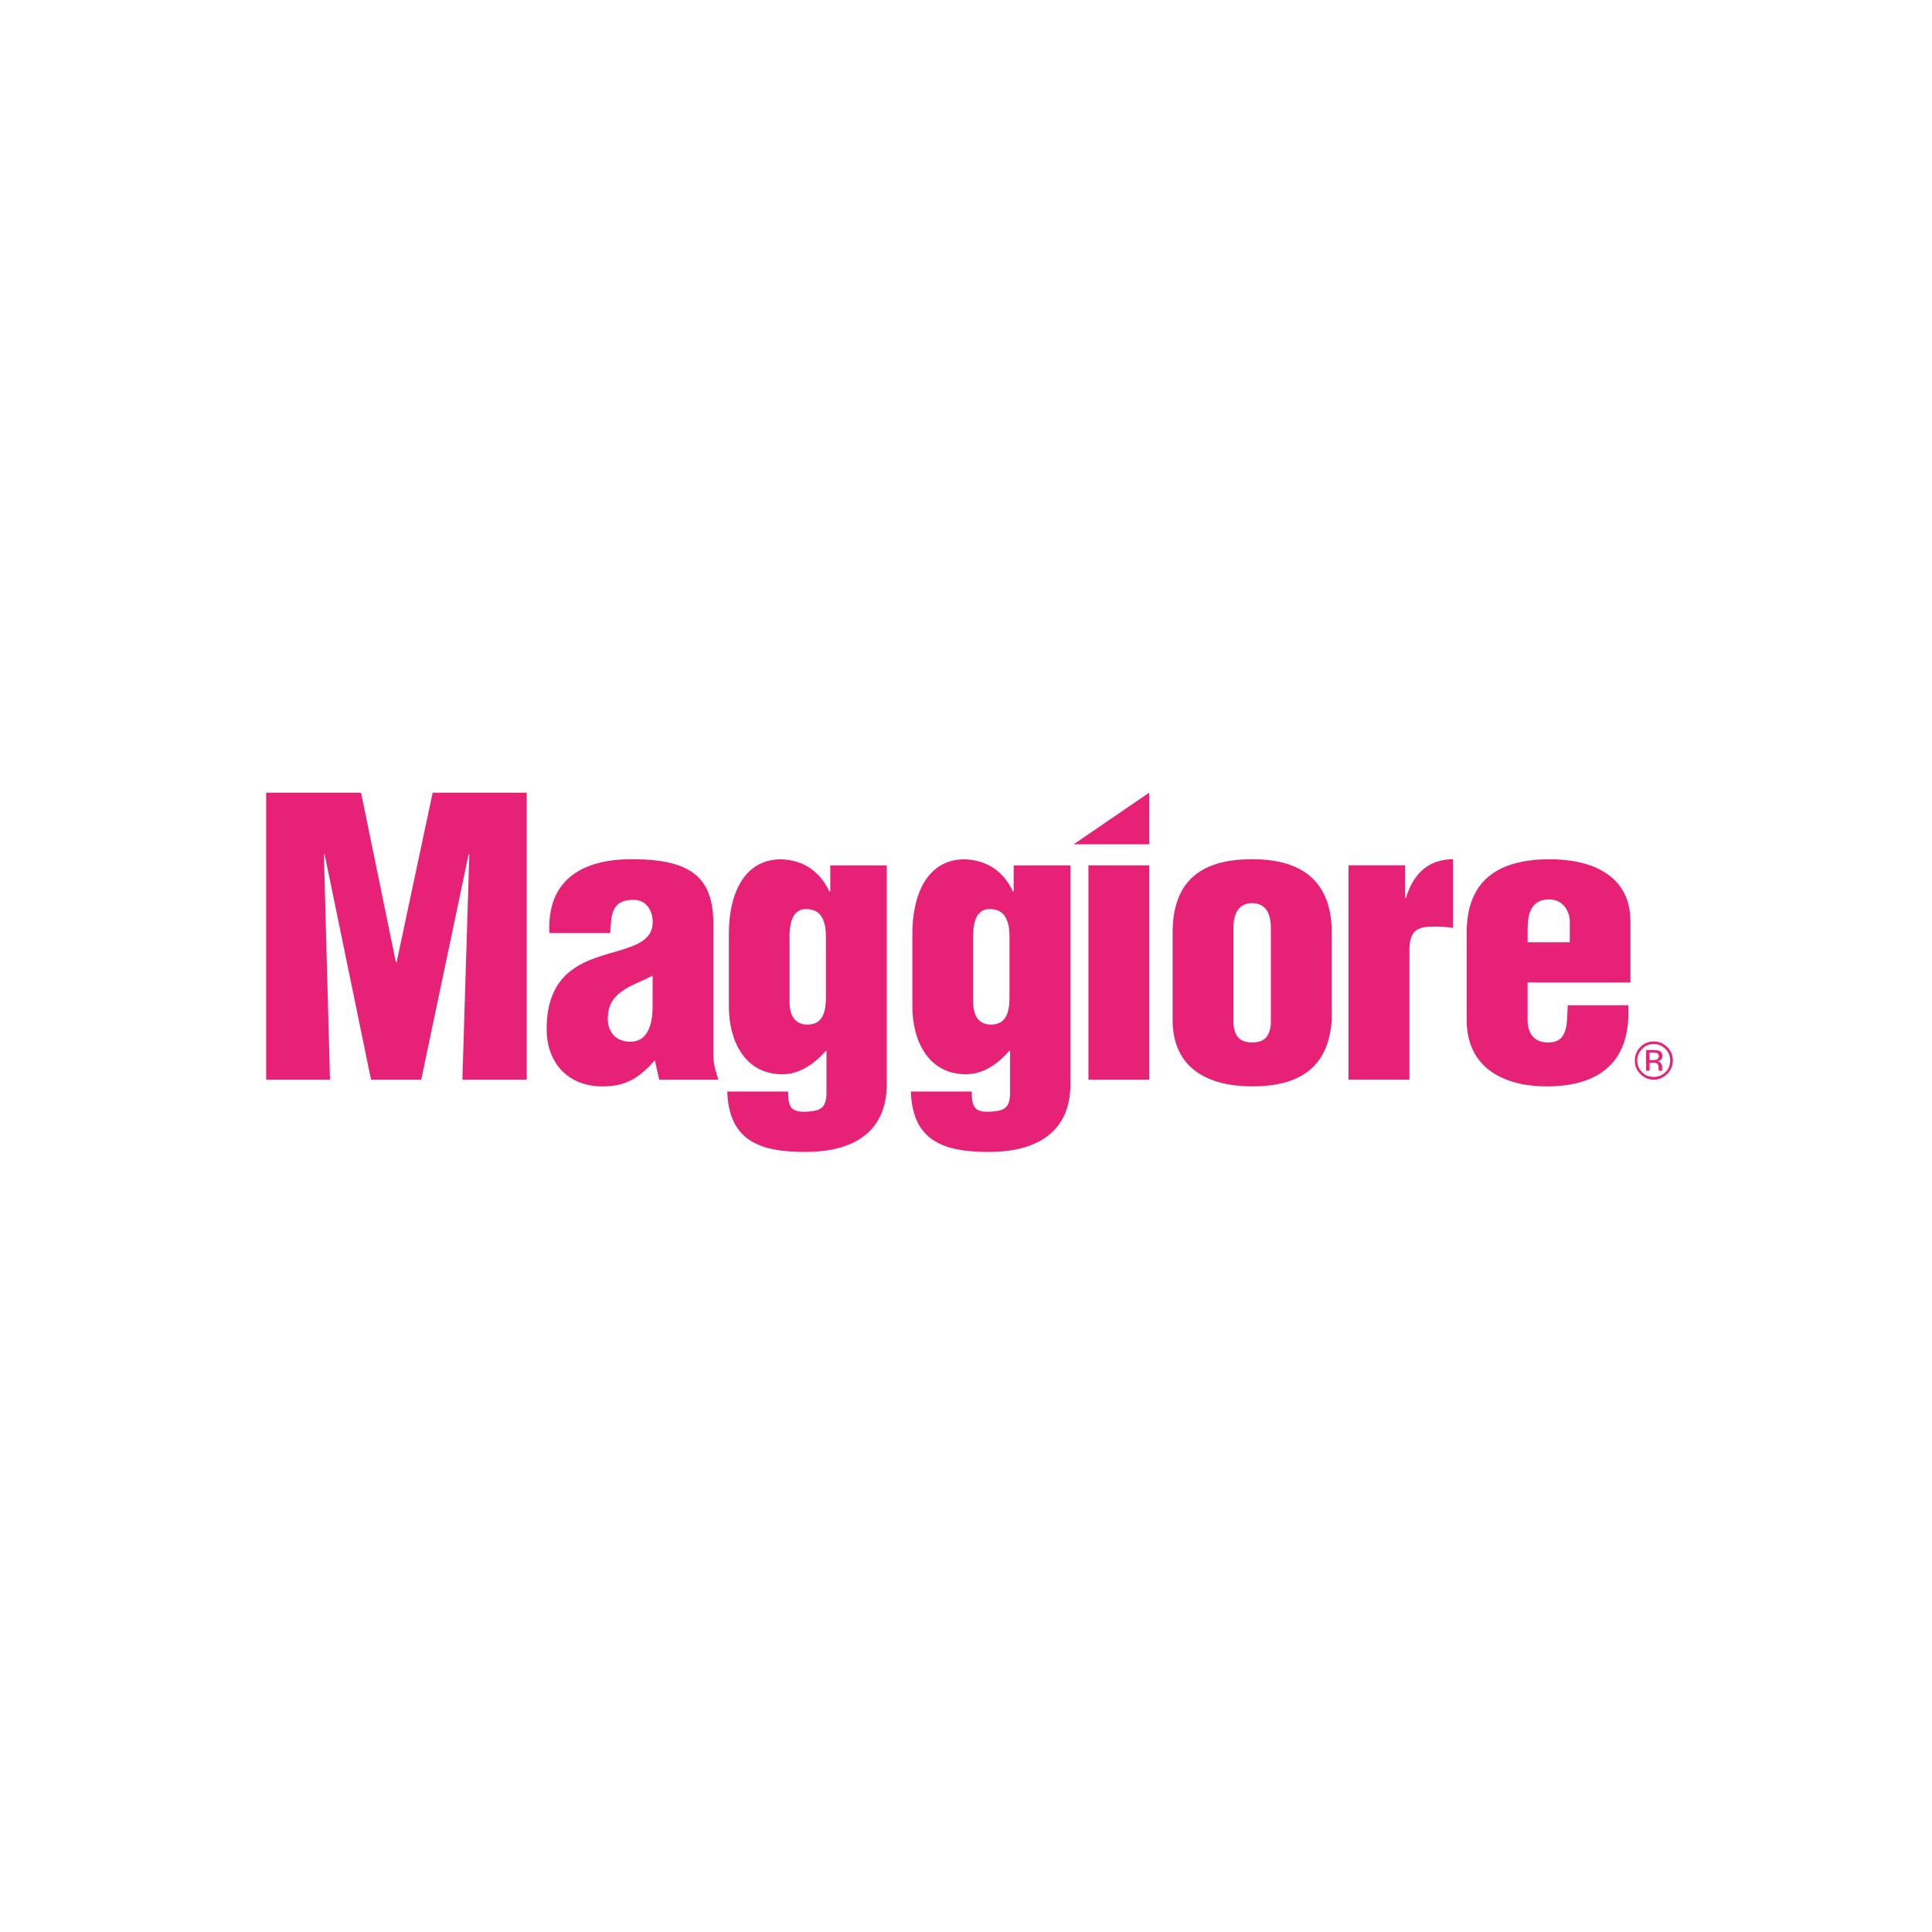
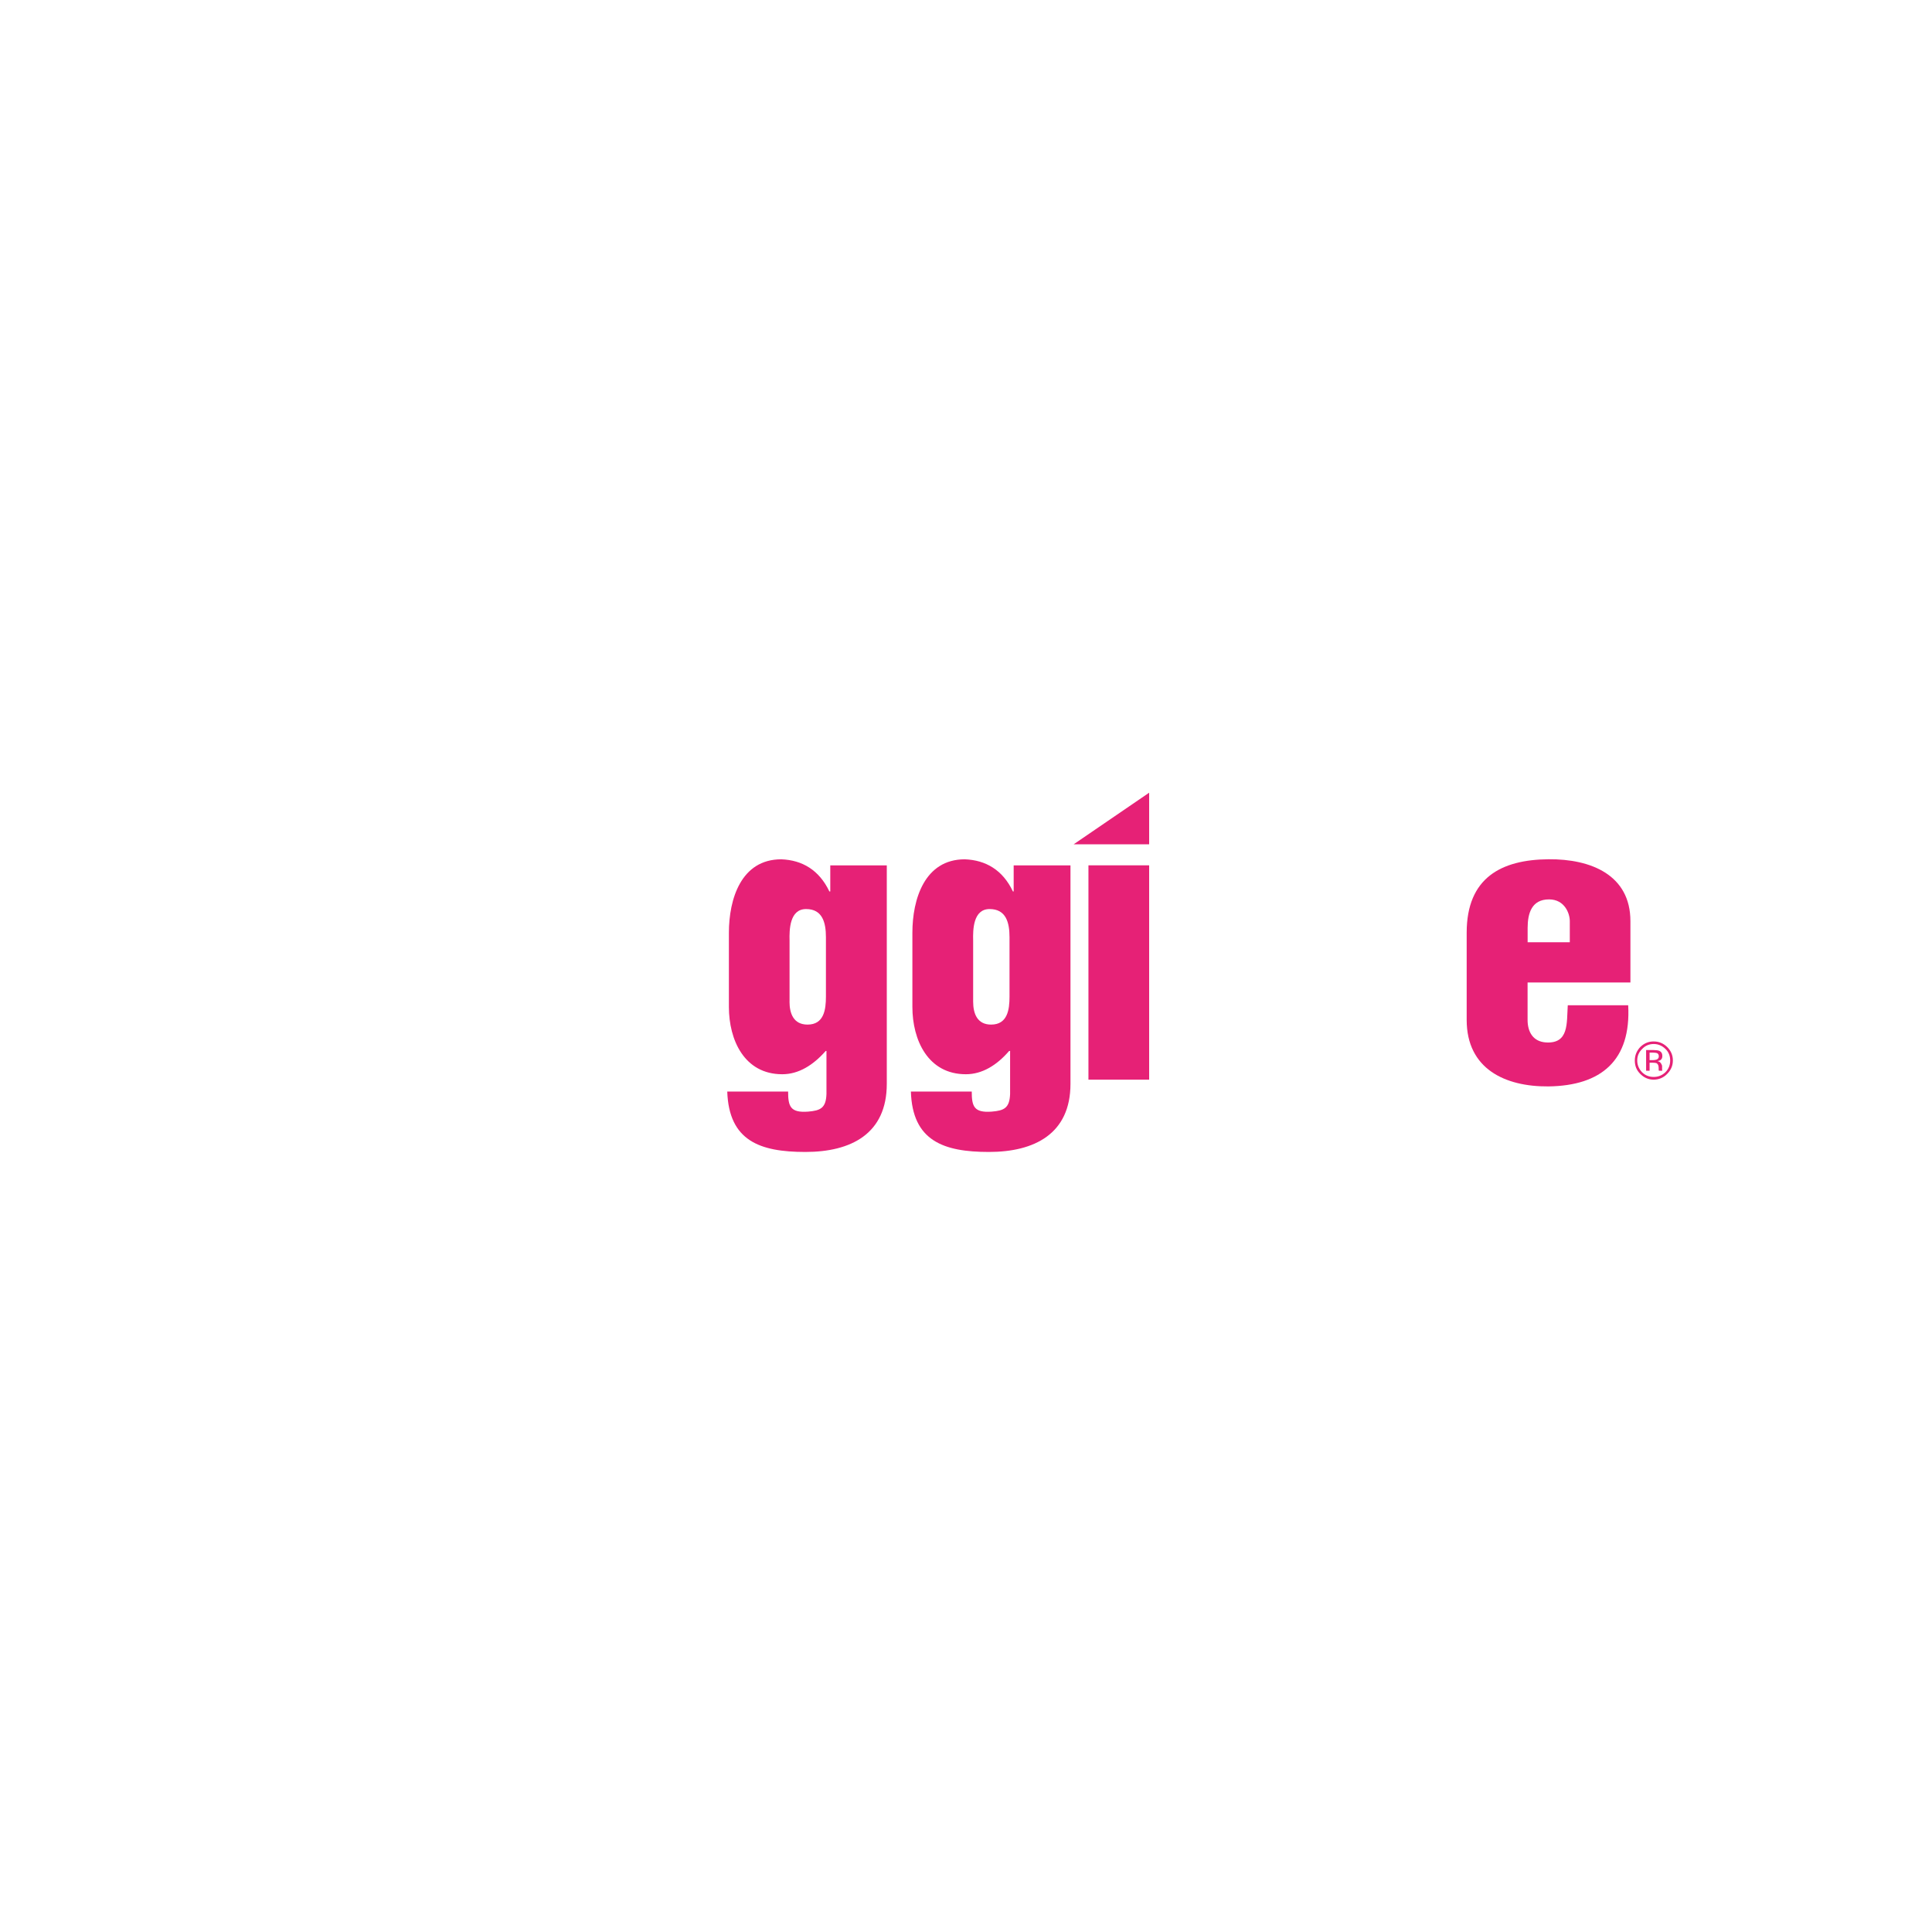
<svg xmlns="http://www.w3.org/2000/svg" id="Livello_1" data-name="Livello 1" viewBox="0 0 400 400">
-   <path d="M290.92,179.16v6.73h.18c1.4-4.73,4.46-8,9.75-8v14.24c-1.26-.22-2.55-.3-3.82-.3-3.55,0-5,.73-5.22,4.36v27.33h-12.61v-44.37h11.73Z" style="fill: #e62176;" />
-   <polygon points="55.11 223.53 55.11 164.12 74.75 164.12 81.96 199.21 82.12 199.21 89.58 164.12 109.06 164.12 109.06 223.53 95.73 223.53 97.17 176.92 97.01 176.92 87.21 223.53 76.82 223.53 67.22 176.92 67.06 176.92 68.32 223.53 55.11 223.53" style="fill: #e62176;" />
-   <path d="M135.13,201.98c-2.57,1.35-4.76,2.05-6.36,3.26-1.59,1.1-2.93,2.69-2.93,5.71,0,2.74,1.69,4.73,4.68,4.73,3.74,0,4.49-3.87,4.6-6.73v-6.97h0ZM135.59,219.54c-3.17,3.49-5.83,5.39-10.85,5.39-7.1,0-11.56-4.82-11.56-11.87,0-10.06,5.45-13.23,11-15.04,5.47-1.82,10.96-2.39,10.96-7.13,0-2.47-1.43-4.6-3.99-4.6-4.6,0-4.6,3.18-4.81,6.88h-12.59c-.56-11.08,6.89-15.28,17.02-15.28,12.4,0,16.93,3.79,16.93,13.53v27.18c0,1.67.48,3.32,1.05,4.93h-12.27l-.89-3.98h0Z" style="fill: #e62176;" />
  <path d="M163.46,207.36c0,2.45.81,4.77,3.74,4.77,3.39,0,3.8-3.1,3.8-5.79v-12.29c0-3.02-.7-5.84-4.11-5.84s-3.48,4.27-3.42,6.54v12.62h0ZM163.17,225.98c0,3.07.45,4.44,4.12,4.17,2.6-.21,3.71-.75,3.82-3.63v-8.93h-.16c-2.57,2.92-5.58,4.82-8.99,4.82-7.88,0-11.05-7.13-11.05-13.93v-15.36c0-6.98,2.52-15.21,10.84-15.21,4.34.16,7.84,2.21,9.96,6.65h.19v-5.39h11.7v45.23c0,10.36-7.42,14.1-16.86,14.1s-15.82-2.31-16.17-12.51h12.62,0Z" style="fill: #e62176;" />
  <path d="M201.48,207.36c0,2.45.81,4.77,3.72,4.77,3.4,0,3.81-3.1,3.81-5.79v-12.29c0-3.02-.7-5.84-4.12-5.84s-3.47,4.27-3.41,6.54v12.62h0ZM201.19,225.98c0,3.07.45,4.44,4.12,4.17,2.6-.21,3.7-.75,3.82-3.63v-8.93h-.2c-2.52,2.92-5.54,4.82-8.96,4.82-7.88,0-11.07-7.13-11.07-13.93v-15.36c0-6.98,2.54-15.21,10.85-15.21,4.33.16,7.86,2.21,9.96,6.65h.16v-5.39h11.76v45.23c0,10.36-7.48,14.1-16.89,14.1s-15.84-2.31-16.15-12.51h12.6Z" style="fill: #e62176;" />
  <path d="M225.35,179.16h12.57v44.37h-12.57v-44.37ZM237.92,164.12v10.69h-15.64l15.64-10.69Z" style="fill: #e62176;" />
-   <path d="M255.36,211.96c.23,2.53,1.28,3.87,3.89,3.87s3.64-1.34,3.87-3.87v-19.83c0-2.83-.96-5.14-3.87-5.14s-3.89,2.32-3.89,5.14v19.83ZM242.78,193.1c0-11.42,6.73-15.21,16.47-15.21,11.06,0,16.47,5.23,16.47,15.21v18.05c-.64,10.05-6.92,13.77-16.47,13.77-9.04,0-16.47-3.64-16.47-13.77v-18.05Z" style="fill: #e62176;" />
  <path d="M325.01,195.08v-4.38c0-1.56-1.05-4.49-4.3-4.49-3.58,0-4.43,2.85-4.43,5.92v2.95h8.74ZM316.27,203.41v7.75c0,2.44,1.09,4.51,3.86,4.67,4.71.24,4.22-3.95,4.46-7.7h12.51c.62,11.41-5.57,16.65-16.49,16.8-9.02.08-16.95-3.64-16.95-13.77v-18.05c0-11.42,7.2-15.13,16.95-15.21,8.79-.08,16.95,3.26,16.95,12.81v12.7h-21.3,0Z" style="fill: #e62176;" />
  <path d="M340.81,217.39v4.3h.72v-1.67h.59c.41,0,.7.04.89.12.27.18.4.5.4.99v.35l.03.13v.06s.04.02.04.02h.69l-.02-.05s-.03-.11-.03-.22v-.64c0-.22-.11-.43-.24-.64-.17-.25-.4-.38-.73-.45.27-.04.45-.11.62-.2.27-.19.4-.46.4-.86,0-.51-.21-.89-.65-1.07-.27-.11-.69-.16-1.2-.16h-1.51ZM343.44,218.71c0,.32-.16.54-.45.66-.19.05-.43.12-.75.12h-.71v-1.56h.68c.43,0,.72.05.94.15.18.12.29.33.29.63M346.35,219.57c0-1.11-.4-2.02-1.18-2.8-.77-.75-1.7-1.15-2.8-1.15s-1.99.4-2.77,1.15c-.73.79-1.13,1.7-1.13,2.8s.36,2.02,1.13,2.77c.78.79,1.7,1.19,2.77,1.19s2.04-.4,2.8-1.19c.77-.78,1.18-1.7,1.18-2.77M342.38,216.15c.94,0,1.76.36,2.43,1.02.68.64.98,1.45.98,2.39s-.3,1.74-.98,2.43c-.67.65-1.49.98-2.43.98s-1.77-.33-2.42-.98c-.64-.68-.99-1.49-.99-2.43s.35-1.75,1.03-2.39c.62-.67,1.42-1.02,2.39-1.02" style="fill: #e62176;" />
</svg>